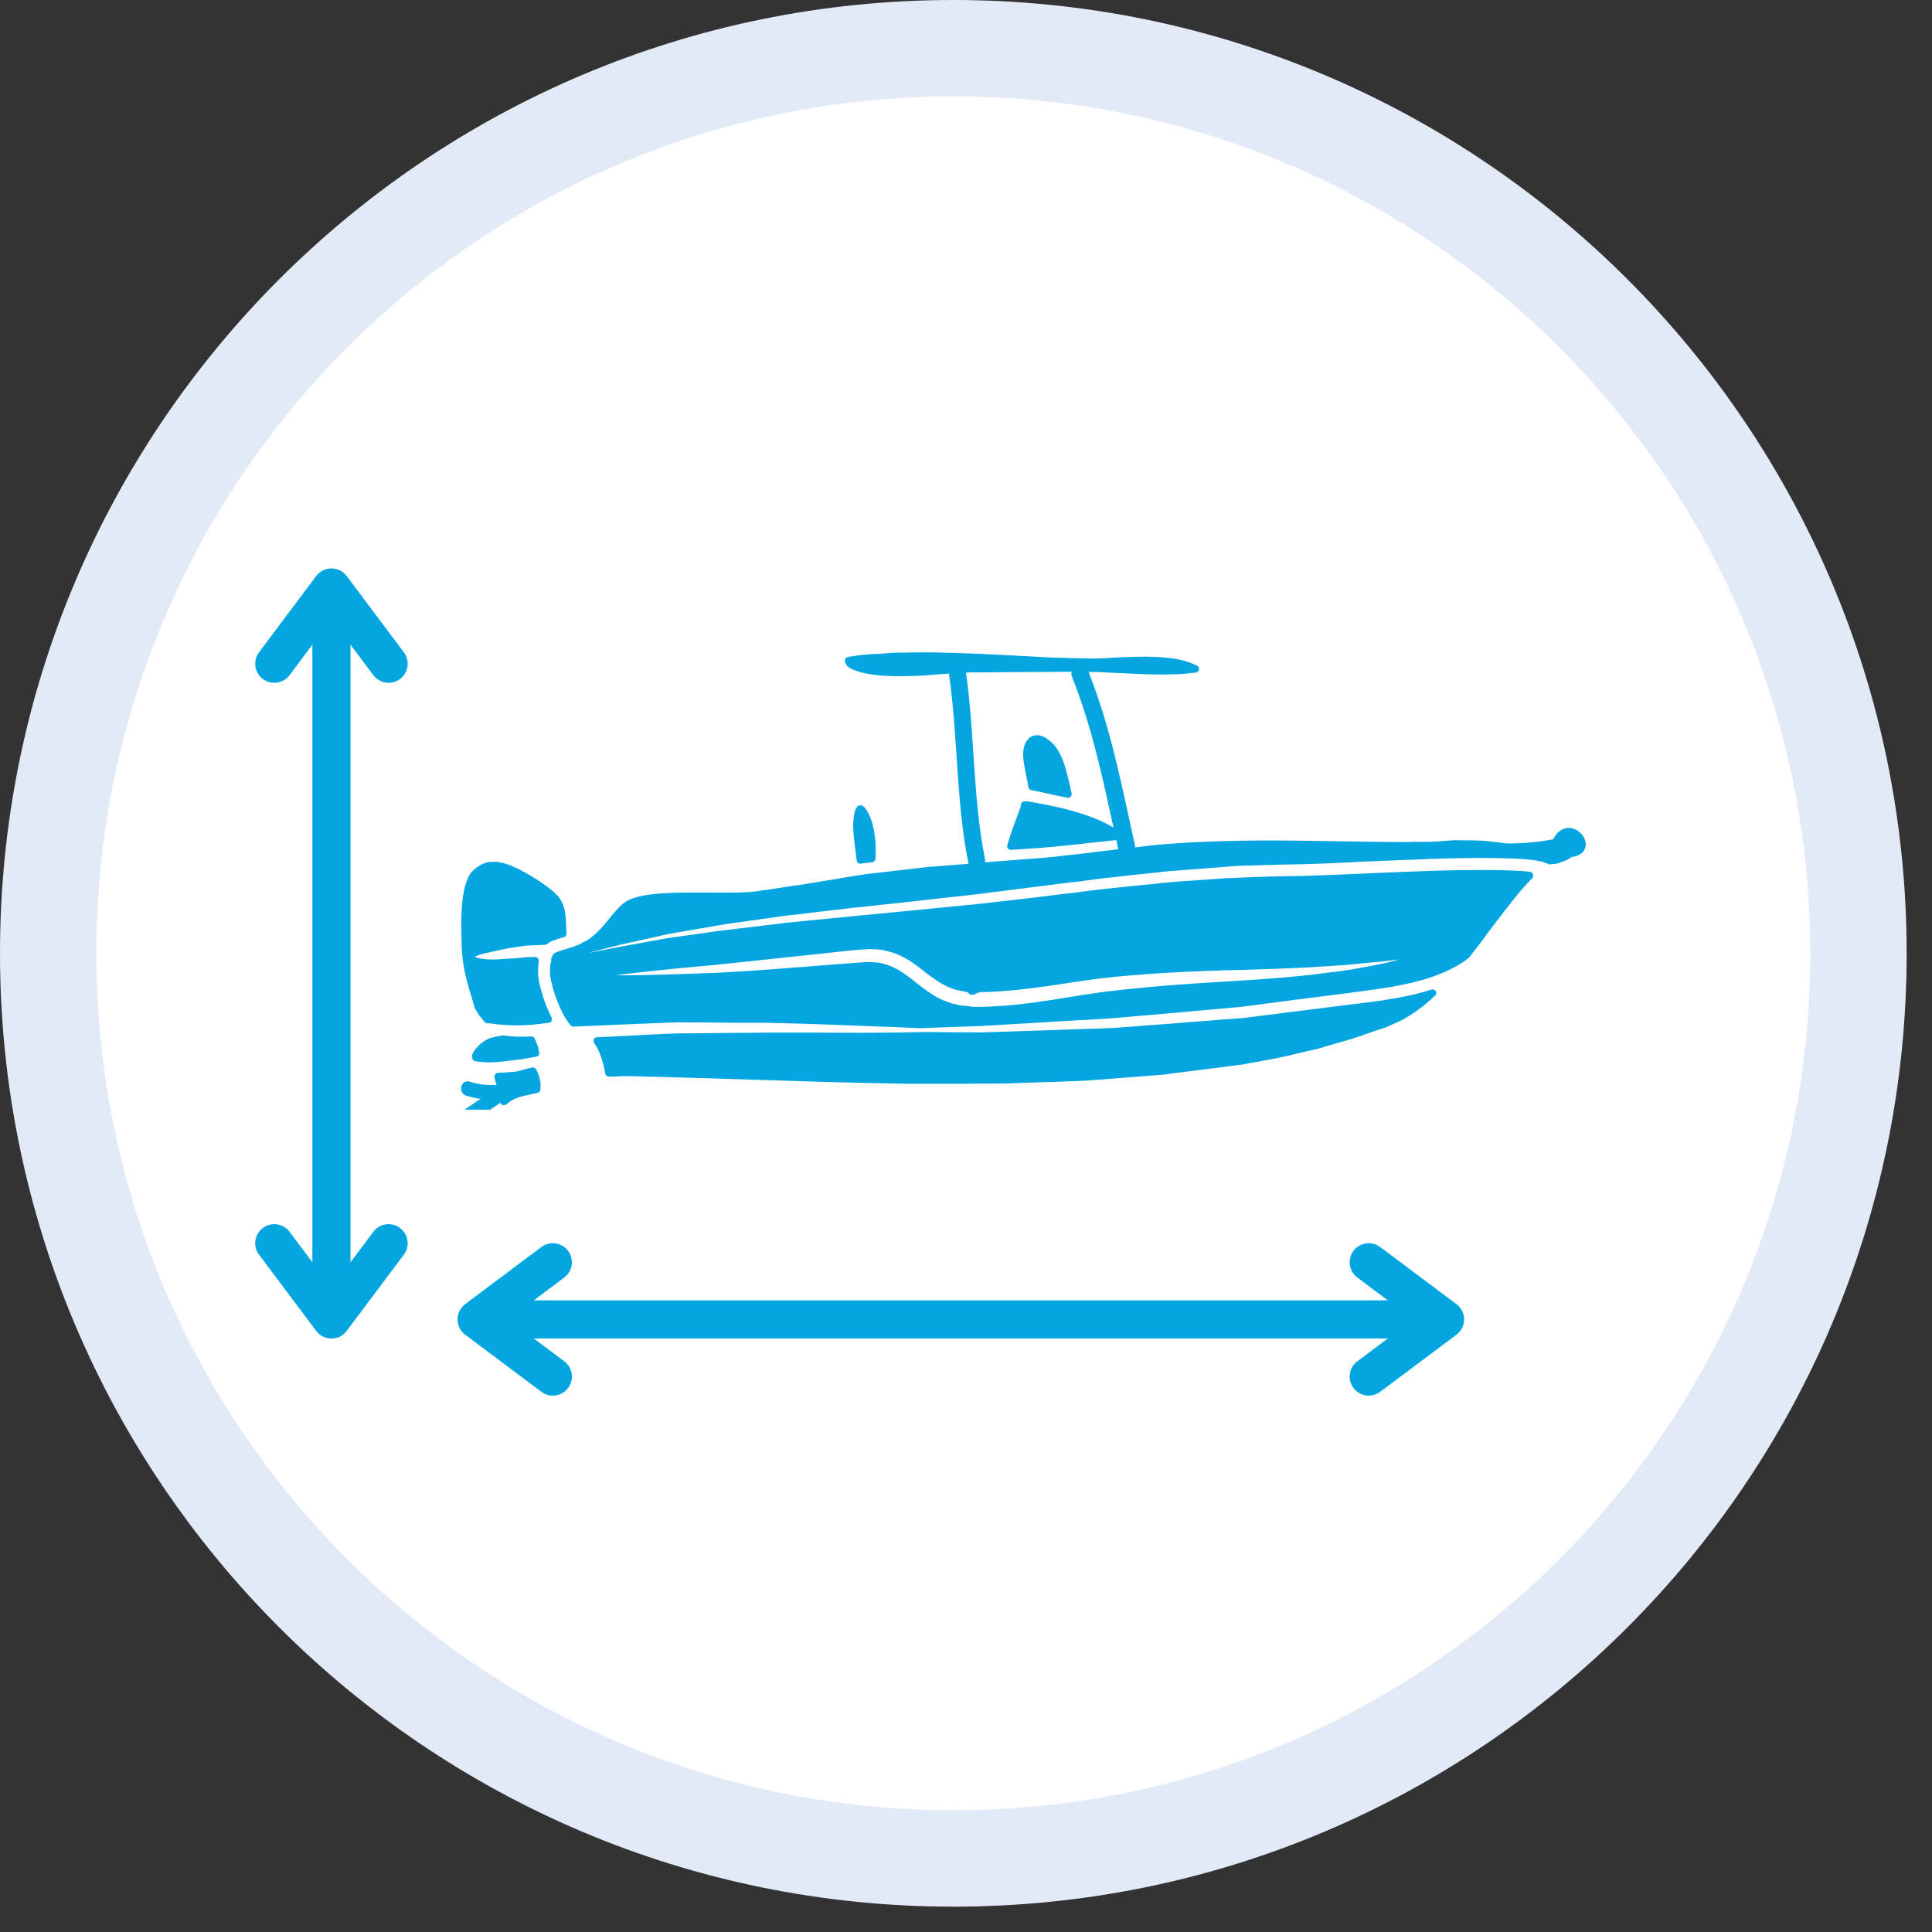
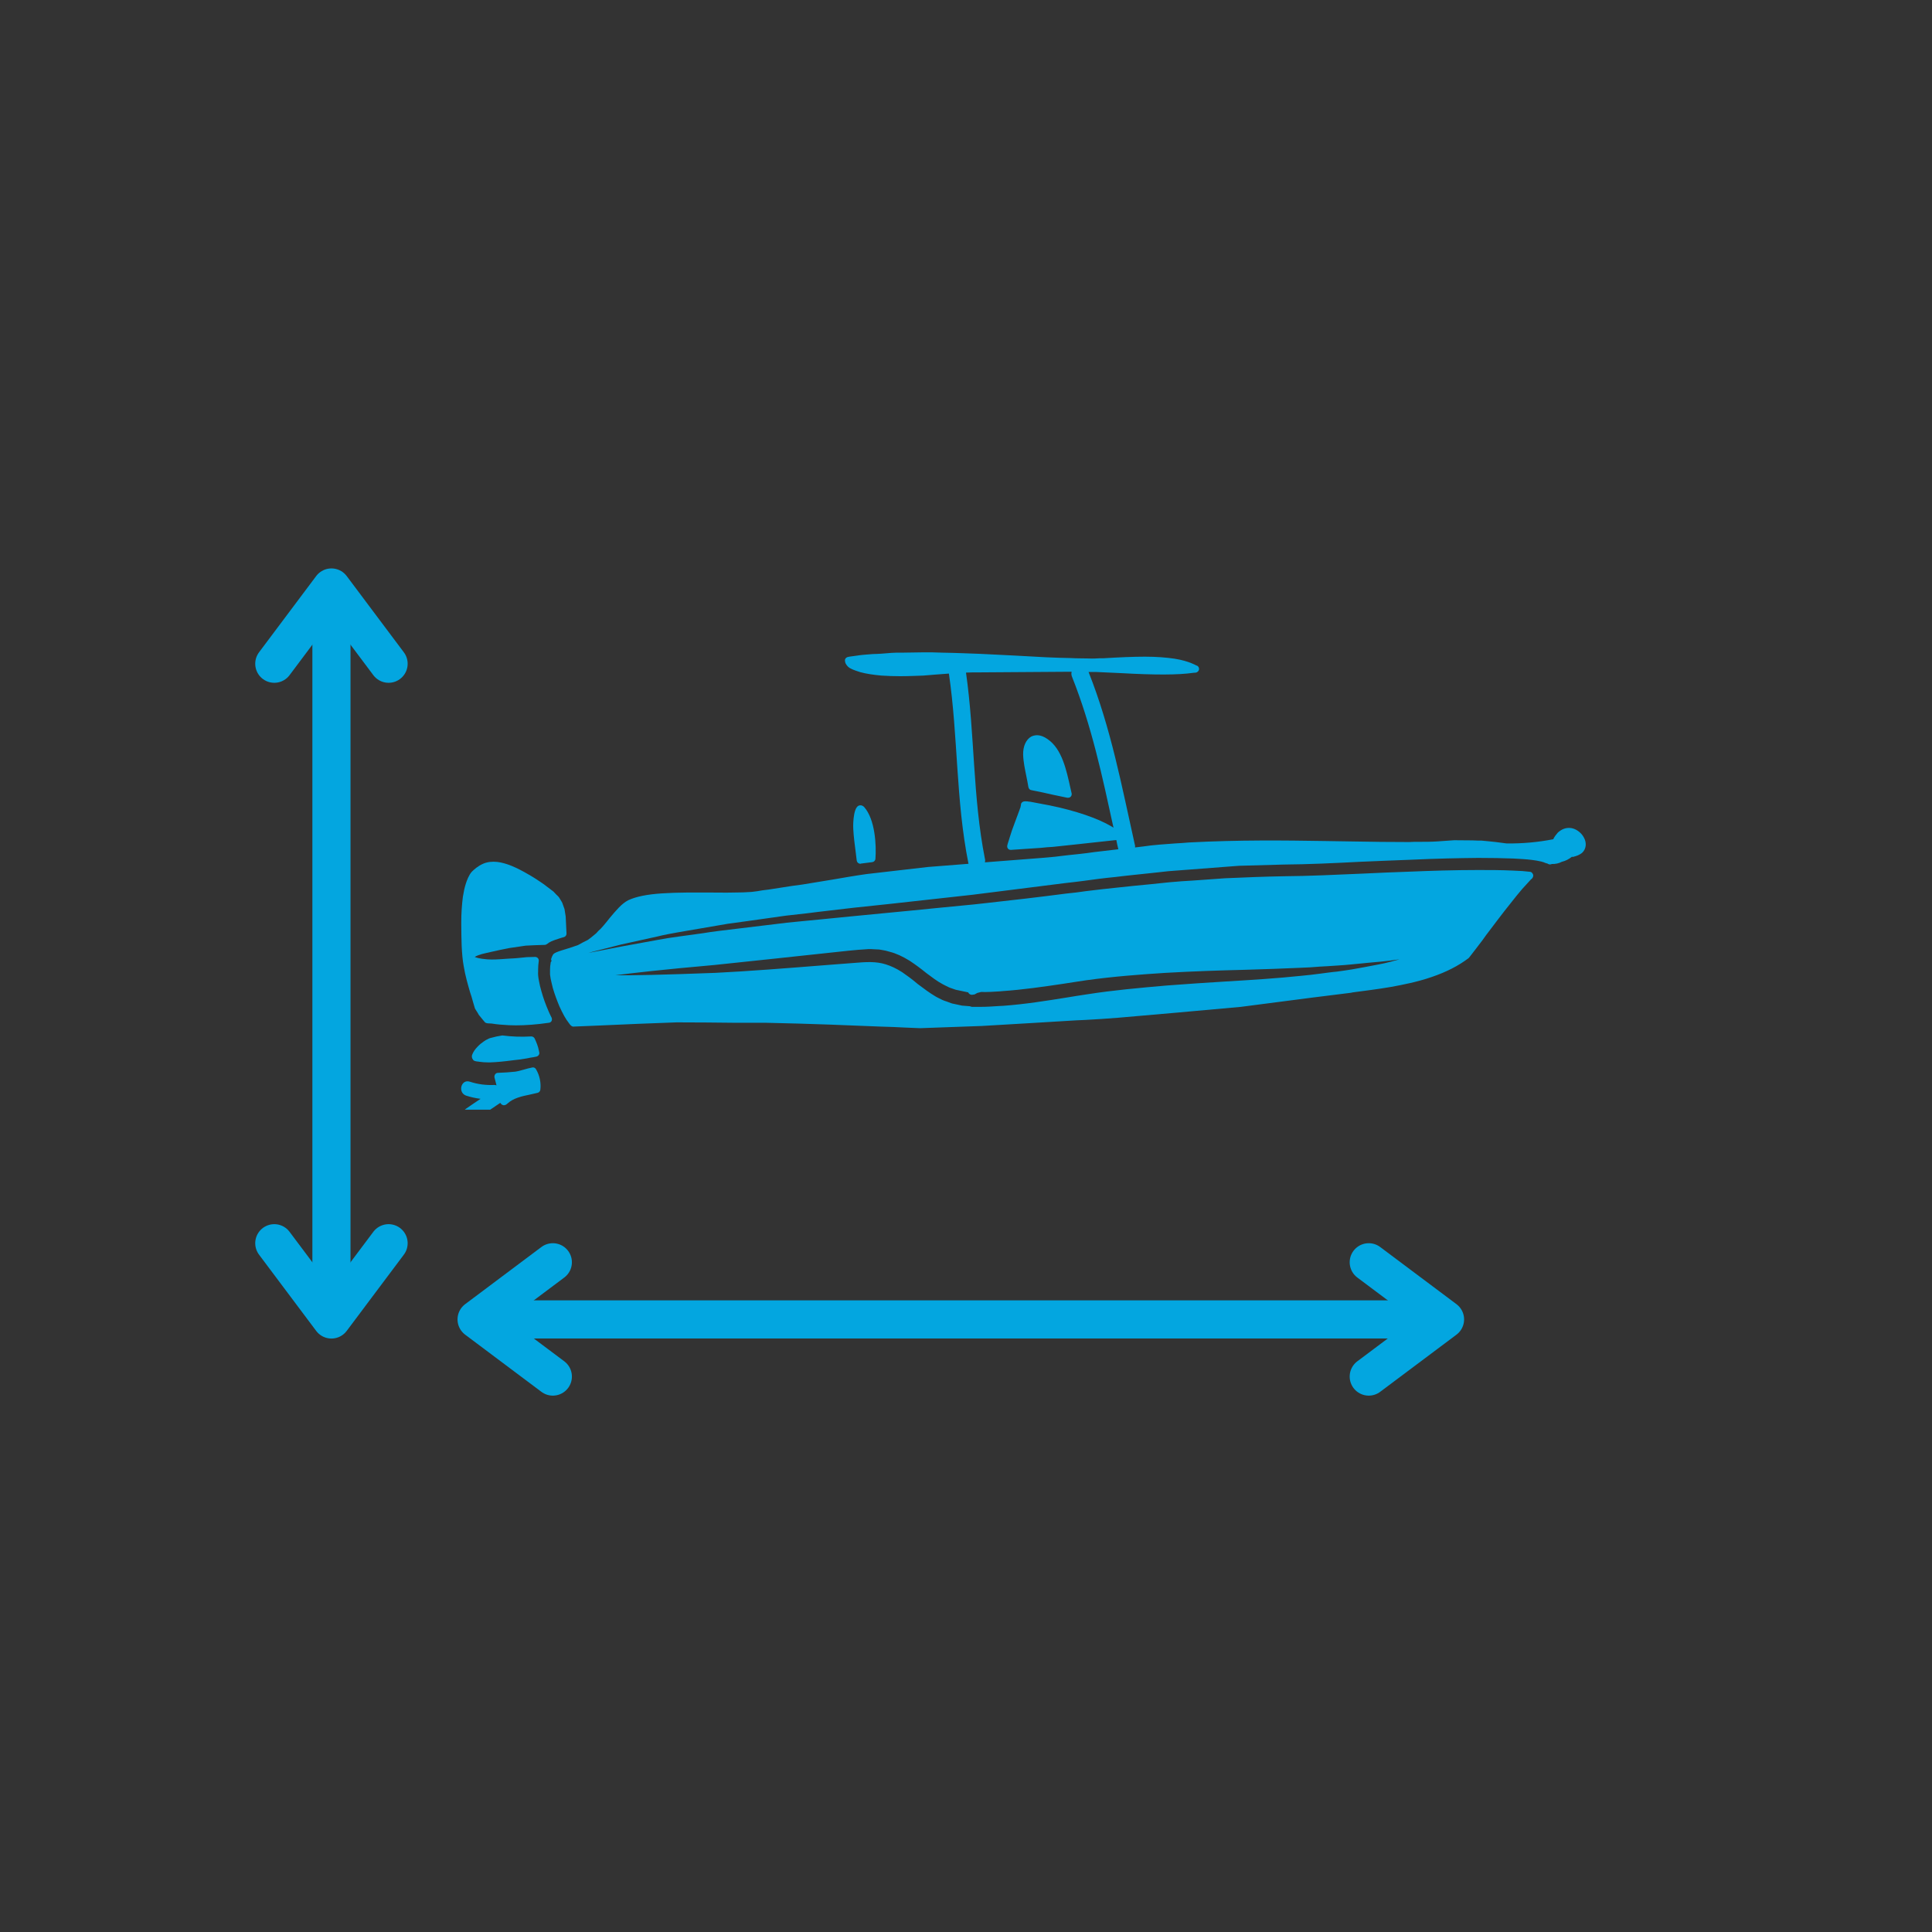
<svg xmlns="http://www.w3.org/2000/svg" width="50" zoomAndPan="magnify" viewBox="0 0 37.5 37.5" height="50" preserveAspectRatio="xMidYMid meet" version="1.0">
  <rect x="0" y="0" width="37.5" height="37.5" fill="#333333" stroke="none" />
  <defs>
    <clipPath id="20cad66240">
      <path d="M 0 0 L 37.008 0 L 37.008 37.008 L 0 37.008 Z M 0 0 " clip-rule="nonzero" />
    </clipPath>
    <clipPath id="648dce2eb5">
      <path d="M 18.504 0 C 8.285 0 0 8.285 0 18.504 C 0 28.723 8.285 37.008 18.504 37.008 C 28.723 37.008 37.008 28.723 37.008 18.504 C 37.008 8.285 28.723 0 18.504 0 Z M 18.504 0 " clip-rule="nonzero" />
    </clipPath>
    <clipPath id="5c74fecb6d">
      <path d="M 1.871 1.871 L 35.137 1.871 L 35.137 35.137 L 1.871 35.137 Z M 1.871 1.871 " clip-rule="nonzero" />
    </clipPath>
    <clipPath id="7e716b8622">
-       <path d="M 18.504 1.871 C 9.316 1.871 1.871 9.316 1.871 18.504 C 1.871 27.691 9.316 35.137 18.504 35.137 C 27.691 35.137 35.137 27.691 35.137 18.504 C 35.137 9.316 27.691 1.871 18.504 1.871 Z M 18.504 1.871 " clip-rule="nonzero" />
-     </clipPath>
+       </clipPath>
    <clipPath id="394e417730">
      <path d="M 10 12.656 L 30.938 12.656 L 30.938 20 L 10 20 Z M 10 12.656 " clip-rule="nonzero" />
    </clipPath>
    <clipPath id="004ad39dda">
      <path d="M 11 19 L 28 19 L 28 21.539 L 11 21.539 Z M 11 19 " clip-rule="nonzero" />
    </clipPath>
    <clipPath id="834c8026a6">
      <path d="M 8.734 16 L 11 16 L 11 20 L 8.734 20 Z M 8.734 16 " clip-rule="nonzero" />
    </clipPath>
    <clipPath id="cb6152cf33">
      <path d="M 8.734 20 L 11 20 L 11 21.539 L 8.734 21.539 Z M 8.734 20 " clip-rule="nonzero" />
    </clipPath>
  </defs>
  <g clip-path="url(#20cad66240)">
    <g clip-path="url(#648dce2eb5)">
-       <path fill="#e1eaf6" d="M 0 0 L 37.008 0 L 37.008 37.008 L 0 37.008 Z M 0 0 " fill-opacity="1" fill-rule="nonzero" />
-     </g>
+       </g>
  </g>
  <g clip-path="url(#5c74fecb6d)">
    <g clip-path="url(#7e716b8622)">
      <path fill="#ffffff" d="M 1.871 1.871 L 35.137 1.871 L 35.137 35.137 L 1.871 35.137 Z M 1.871 1.871 " fill-opacity="1" fill-rule="nonzero" />
    </g>
  </g>
  <path fill="#03a6e0" d="M 20.016 14.297 C 20.082 14.266 20.188 14.242 20.336 14.348 C 20.613 14.539 20.699 14.945 20.777 15.297 L 20.801 15.402 C 20.805 15.426 20.797 15.449 20.781 15.465 C 20.766 15.48 20.75 15.484 20.73 15.484 C 20.727 15.484 20.723 15.484 20.715 15.484 L 20.418 15.422 C 20.359 15.41 20.301 15.395 20.246 15.383 L 20.016 15.336 C 19.988 15.332 19.969 15.309 19.961 15.277 C 19.949 15.211 19.938 15.141 19.922 15.07 C 19.895 14.934 19.863 14.789 19.859 14.648 C 19.855 14.488 19.914 14.355 20.016 14.297 " fill-opacity="1" fill-rule="nonzero" />
  <path fill="#03a6e0" d="M 16.719 15.711 Z M 16.773 15.664 C 16.988 15.906 17.012 16.41 16.992 16.672 C 16.988 16.703 16.965 16.73 16.93 16.734 L 16.711 16.762 C 16.707 16.762 16.703 16.766 16.699 16.766 C 16.684 16.766 16.668 16.758 16.656 16.75 C 16.641 16.738 16.633 16.723 16.629 16.703 C 16.625 16.648 16.613 16.594 16.609 16.539 C 16.59 16.395 16.57 16.242 16.562 16.094 C 16.559 16.09 16.547 15.688 16.668 15.637 C 16.68 15.633 16.727 15.617 16.773 15.664 " fill-opacity="1" fill-rule="nonzero" />
-   <path fill="#03a6e0" d="M 9.395 20.211 C 9.418 20.195 9.441 20.18 9.457 20.176 C 9.465 20.168 9.473 20.164 9.48 20.164 C 9.484 20.16 9.496 20.156 9.504 20.152 L 9.531 20.145 C 9.602 20.125 9.672 20.109 9.75 20.098 C 9.758 20.098 9.762 20.098 9.77 20.098 C 9.934 20.121 10.109 20.129 10.312 20.117 C 10.34 20.117 10.367 20.133 10.379 20.16 C 10.41 20.227 10.445 20.309 10.461 20.398 L 10.469 20.438 C 10.469 20.473 10.445 20.5 10.414 20.508 L 10.355 20.52 C 10.316 20.527 10.273 20.531 10.227 20.543 C 10.141 20.559 10.059 20.57 9.973 20.578 C 9.793 20.602 9.641 20.617 9.512 20.621 C 9.5 20.621 9.488 20.621 9.477 20.621 C 9.418 20.621 9.359 20.617 9.305 20.609 L 9.281 20.605 C 9.266 20.605 9.246 20.602 9.234 20.598 C 9.223 20.598 9.215 20.594 9.207 20.59 C 9.199 20.586 9.195 20.582 9.188 20.578 C 9.184 20.57 9.172 20.555 9.168 20.547 C 9.152 20.512 9.16 20.484 9.168 20.465 C 9.184 20.422 9.219 20.367 9.266 20.32 C 9.309 20.273 9.355 20.238 9.395 20.211 " fill-opacity="1" fill-rule="nonzero" />
+   <path fill="#03a6e0" d="M 9.395 20.211 C 9.418 20.195 9.441 20.18 9.457 20.176 C 9.465 20.168 9.473 20.164 9.48 20.164 C 9.484 20.16 9.496 20.156 9.504 20.152 L 9.531 20.145 C 9.602 20.125 9.672 20.109 9.75 20.098 C 9.934 20.121 10.109 20.129 10.312 20.117 C 10.34 20.117 10.367 20.133 10.379 20.16 C 10.41 20.227 10.445 20.309 10.461 20.398 L 10.469 20.438 C 10.469 20.473 10.445 20.5 10.414 20.508 L 10.355 20.52 C 10.316 20.527 10.273 20.531 10.227 20.543 C 10.141 20.559 10.059 20.57 9.973 20.578 C 9.793 20.602 9.641 20.617 9.512 20.621 C 9.5 20.621 9.488 20.621 9.477 20.621 C 9.418 20.621 9.359 20.617 9.305 20.609 L 9.281 20.605 C 9.266 20.605 9.246 20.602 9.234 20.598 C 9.223 20.598 9.215 20.594 9.207 20.59 C 9.199 20.586 9.195 20.582 9.188 20.578 C 9.184 20.57 9.172 20.555 9.168 20.547 C 9.152 20.512 9.16 20.484 9.168 20.465 C 9.184 20.422 9.219 20.367 9.266 20.32 C 9.309 20.273 9.355 20.238 9.395 20.211 " fill-opacity="1" fill-rule="nonzero" />
  <g clip-path="url(#394e417730)">
    <path fill="#03a6e0" d="M 25.234 18.785 C 24.902 18.801 24.535 18.812 24.152 18.824 C 23.668 18.836 23.168 18.852 22.625 18.883 C 22.137 18.914 21.613 18.953 21.082 19.027 C 20.934 19.051 20.789 19.07 20.645 19.094 C 20.254 19.152 19.852 19.211 19.449 19.238 L 19.41 19.242 C 19.289 19.25 19.164 19.258 19.043 19.254 L 18.969 19.273 L 18.918 19.301 C 18.906 19.305 18.871 19.309 18.863 19.309 C 18.836 19.309 18.809 19.293 18.797 19.27 C 18.793 19.266 18.793 19.266 18.793 19.262 L 18.551 19.211 L 18.473 19.184 C 18.43 19.172 18.387 19.148 18.348 19.129 L 18.301 19.105 C 18.191 19.047 18.09 18.969 17.98 18.887 C 17.879 18.805 17.77 18.723 17.656 18.648 C 17.516 18.562 17.391 18.504 17.266 18.473 C 17.215 18.457 17.164 18.445 17.113 18.438 L 17.066 18.43 C 17.039 18.43 17.008 18.426 16.98 18.426 C 16.938 18.422 16.895 18.422 16.855 18.422 C 16.711 18.43 16.594 18.441 16.473 18.453 C 15.492 18.559 14.613 18.652 13.871 18.73 C 12.852 18.82 12.273 18.887 11.945 18.93 C 12.277 18.934 12.859 18.922 13.887 18.883 C 14.52 18.852 15.27 18.793 16.062 18.73 L 16.57 18.691 C 16.801 18.672 17 18.656 17.195 18.719 C 17.293 18.75 17.391 18.793 17.512 18.871 C 17.598 18.93 17.695 19 17.816 19.102 C 17.934 19.191 18.043 19.273 18.164 19.344 L 18.207 19.367 C 18.262 19.395 18.312 19.422 18.371 19.438 L 18.477 19.477 L 18.66 19.516 C 18.672 19.52 18.68 19.52 18.688 19.52 L 18.824 19.531 L 18.848 19.539 C 18.852 19.539 18.855 19.539 18.859 19.543 L 19.035 19.543 C 19.152 19.543 19.27 19.535 19.387 19.527 L 19.469 19.523 C 19.895 19.492 20.305 19.426 20.699 19.363 C 20.844 19.34 20.98 19.316 21.117 19.297 C 21.621 19.219 22.105 19.176 22.641 19.129 C 23.039 19.098 23.422 19.074 23.785 19.051 C 24.309 19.02 24.805 18.988 25.25 18.941 C 25.379 18.93 25.508 18.914 25.629 18.898 L 25.773 18.879 C 25.836 18.871 25.895 18.863 25.949 18.859 C 26.051 18.844 26.152 18.832 26.242 18.816 C 26.324 18.801 26.406 18.785 26.48 18.773 C 26.676 18.734 26.848 18.707 26.988 18.668 C 27.055 18.648 27.109 18.637 27.164 18.621 C 27.109 18.625 27.051 18.637 26.984 18.645 C 26.867 18.66 26.738 18.672 26.594 18.684 C 26.48 18.695 26.363 18.707 26.234 18.719 C 26.145 18.73 26.047 18.734 25.945 18.742 C 25.887 18.746 25.824 18.75 25.762 18.754 L 25.617 18.762 C 25.492 18.773 25.367 18.781 25.234 18.785 Z M 21.707 16.484 C 21.691 16.426 21.68 16.363 21.668 16.305 C 21.559 16.316 21.453 16.328 21.344 16.34 L 20.914 16.387 L 20.434 16.438 C 20.355 16.441 20.281 16.449 20.203 16.457 L 19.625 16.496 C 19.621 16.496 19.621 16.496 19.617 16.496 C 19.598 16.496 19.578 16.488 19.566 16.473 C 19.551 16.457 19.547 16.434 19.551 16.41 C 19.559 16.383 19.566 16.352 19.578 16.32 L 19.602 16.242 C 19.625 16.168 19.652 16.082 19.695 15.973 L 19.781 15.742 L 19.809 15.664 C 19.809 15.652 19.812 15.641 19.816 15.629 C 19.816 15.617 19.816 15.609 19.82 15.598 C 19.844 15.547 19.902 15.551 19.934 15.555 C 19.945 15.555 19.953 15.555 19.965 15.559 C 19.98 15.559 20 15.562 20.02 15.566 L 20.375 15.633 C 20.871 15.734 21.309 15.883 21.57 16.039 C 21.586 16.047 21.598 16.055 21.613 16.066 C 21.395 15.066 21.191 14.098 20.805 13.129 C 20.793 13.094 20.793 13.066 20.801 13.039 C 20.77 13.039 20.738 13.039 20.707 13.039 L 18.973 13.051 C 18.902 13.051 18.824 13.051 18.75 13.055 C 18.922 14.262 18.879 15.465 19.117 16.668 C 19.125 16.695 19.121 16.719 19.117 16.738 L 20.223 16.652 C 20.309 16.645 20.395 16.637 20.48 16.629 C 20.566 16.617 20.652 16.609 20.738 16.598 L 20.93 16.578 C 21.035 16.566 21.137 16.555 21.238 16.539 Z M 10.676 18.914 C 10.676 18.906 10.676 18.887 10.676 18.863 L 10.676 18.824 C 10.676 18.777 10.68 18.734 10.688 18.691 C 10.688 18.676 10.695 18.664 10.707 18.656 C 10.699 18.641 10.695 18.625 10.699 18.609 C 10.711 18.574 10.719 18.555 10.727 18.543 C 10.742 18.5 10.797 18.477 11.035 18.406 C 11.098 18.387 11.16 18.363 11.219 18.344 C 11.281 18.309 11.348 18.273 11.406 18.246 L 11.465 18.203 C 11.5 18.172 11.539 18.145 11.57 18.117 L 11.613 18.07 C 11.648 18.039 11.684 18.004 11.711 17.969 C 11.754 17.918 11.797 17.867 11.836 17.816 C 11.961 17.668 12.066 17.539 12.195 17.473 C 12.348 17.402 12.562 17.359 12.855 17.34 C 13.16 17.32 13.469 17.324 13.77 17.324 C 13.926 17.324 14.086 17.328 14.242 17.324 C 14.371 17.324 14.477 17.32 14.59 17.312 C 14.664 17.305 14.73 17.293 14.801 17.281 C 14.84 17.277 14.883 17.27 14.922 17.266 C 15.078 17.242 15.23 17.219 15.379 17.195 L 15.578 17.168 C 15.773 17.137 15.965 17.105 16.152 17.074 C 16.379 17.035 16.602 16.996 16.824 16.965 L 18.012 16.828 L 18.801 16.766 C 18.797 16.762 18.797 16.762 18.797 16.758 C 18.551 15.531 18.598 14.305 18.418 13.074 C 18.328 13.082 18.242 13.086 18.152 13.094 L 17.922 13.113 C 17.793 13.117 17.637 13.125 17.473 13.125 C 17.355 13.125 17.23 13.121 17.109 13.113 C 16.945 13.098 16.816 13.078 16.699 13.047 C 16.637 13.027 16.566 13.004 16.52 12.98 C 16.496 12.969 16.477 12.957 16.457 12.938 C 16.438 12.918 16.422 12.895 16.41 12.871 C 16.406 12.855 16.402 12.844 16.402 12.832 C 16.395 12.797 16.414 12.766 16.449 12.754 C 16.461 12.75 16.473 12.75 16.484 12.746 C 16.539 12.738 16.598 12.73 16.652 12.723 L 16.676 12.719 C 16.766 12.707 16.859 12.703 16.945 12.695 C 16.996 12.695 17.047 12.691 17.105 12.688 C 17.238 12.676 17.375 12.664 17.516 12.668 C 17.785 12.664 18.039 12.656 18.289 12.668 C 18.555 12.672 18.809 12.684 19.02 12.691 C 19.488 12.715 19.922 12.734 20.312 12.758 C 20.48 12.766 20.637 12.77 20.789 12.773 L 20.879 12.777 C 20.969 12.777 21.059 12.781 21.141 12.781 C 21.211 12.785 21.277 12.781 21.34 12.777 L 21.414 12.777 C 21.727 12.758 21.996 12.746 22.223 12.746 C 22.445 12.746 22.641 12.762 22.797 12.785 C 22.949 12.809 23.051 12.844 23.113 12.867 C 23.18 12.895 23.211 12.91 23.215 12.914 L 23.238 12.922 C 23.266 12.938 23.277 12.969 23.273 12.996 C 23.266 13.027 23.242 13.047 23.215 13.055 C 23.195 13.055 23.18 13.059 23.164 13.059 C 22.871 13.102 22.414 13.102 21.773 13.066 C 21.613 13.059 21.449 13.051 21.273 13.043 C 21.227 13.043 21.176 13.043 21.129 13.043 C 21.566 14.145 21.77 15.246 22.027 16.395 C 22.035 16.414 22.031 16.43 22.031 16.449 L 22.188 16.43 C 22.398 16.398 22.605 16.387 22.809 16.371 C 22.902 16.367 22.992 16.359 23.082 16.352 C 24.055 16.301 24.93 16.312 25.703 16.324 L 26.207 16.332 C 26.617 16.34 27.004 16.344 27.355 16.344 C 27.41 16.34 27.461 16.34 27.516 16.34 C 27.648 16.34 27.773 16.34 27.895 16.332 L 28.223 16.309 L 28.586 16.312 C 28.645 16.316 28.703 16.316 28.754 16.316 C 28.84 16.324 28.93 16.332 29.035 16.344 C 29.105 16.352 29.176 16.363 29.242 16.371 C 29.547 16.375 29.852 16.348 30.152 16.289 C 30.152 16.285 30.152 16.277 30.156 16.273 C 30.18 16.23 30.207 16.195 30.238 16.16 C 30.312 16.094 30.387 16.066 30.469 16.07 C 30.574 16.074 30.688 16.152 30.742 16.254 C 30.801 16.359 30.789 16.473 30.715 16.547 C 30.664 16.594 30.594 16.617 30.543 16.629 C 30.539 16.633 30.531 16.633 30.527 16.633 C 30.523 16.633 30.516 16.629 30.512 16.629 C 30.453 16.676 30.387 16.711 30.316 16.727 C 30.258 16.758 30.188 16.773 30.121 16.77 C 30.117 16.773 30.113 16.773 30.113 16.773 C 30.094 16.781 30.07 16.781 30.051 16.77 C 30.047 16.766 30.039 16.762 30.023 16.758 C 30.008 16.754 29.992 16.75 29.977 16.742 C 29.973 16.742 29.969 16.742 29.969 16.738 C 29.949 16.734 29.934 16.727 29.918 16.723 C 29.852 16.707 29.793 16.699 29.734 16.691 C 29.617 16.676 29.508 16.672 29.379 16.664 C 29.168 16.656 28.949 16.652 28.691 16.652 C 28.301 16.656 27.891 16.664 27.371 16.688 C 27.043 16.699 26.719 16.715 26.406 16.727 C 25.887 16.754 25.398 16.777 24.914 16.781 L 24.047 16.805 L 22.676 16.91 L 22.395 16.941 C 22.141 16.969 21.891 16.992 21.645 17.023 C 21.434 17.043 21.23 17.07 21.031 17.098 C 20.91 17.113 20.789 17.129 20.672 17.141 L 18.879 17.367 L 17.289 17.543 C 16.789 17.594 16.324 17.645 15.887 17.699 L 15.664 17.727 C 15.523 17.742 15.387 17.758 15.254 17.773 L 14.473 17.883 C 14.355 17.898 14.238 17.914 14.129 17.93 L 13.172 18.094 C 13.02 18.121 12.887 18.145 12.766 18.176 L 12.059 18.332 L 11.504 18.473 C 11.477 18.48 11.449 18.488 11.422 18.496 C 11.449 18.492 11.477 18.484 11.504 18.48 L 12.066 18.371 C 12.277 18.332 12.512 18.289 12.773 18.242 C 12.891 18.219 13.02 18.199 13.191 18.176 L 13.648 18.113 C 13.742 18.098 13.844 18.082 13.945 18.07 L 15.27 17.91 C 15.473 17.891 15.684 17.867 15.902 17.848 C 16.34 17.805 16.805 17.758 17.305 17.711 C 17.574 17.688 17.852 17.656 18.141 17.629 L 18.902 17.555 L 19.156 17.527 C 19.648 17.473 20.16 17.414 20.695 17.344 C 20.824 17.332 20.949 17.316 21.078 17.297 C 21.273 17.273 21.469 17.25 21.668 17.23 C 21.883 17.207 22.098 17.184 22.32 17.164 L 22.695 17.125 L 22.938 17.105 C 23.211 17.09 23.492 17.066 23.777 17.047 L 24.367 17.023 C 24.547 17.016 24.73 17.012 24.918 17.008 C 25.41 17.004 25.914 16.98 26.445 16.957 C 26.75 16.941 27.062 16.93 27.379 16.918 C 27.766 16.902 28.223 16.887 28.691 16.887 C 28.906 16.887 29.137 16.887 29.367 16.898 C 29.5 16.902 29.609 16.91 29.703 16.922 C 29.73 16.926 29.746 16.949 29.758 16.977 C 29.766 17 29.754 17.035 29.734 17.055 C 29.727 17.059 29.723 17.062 29.715 17.07 L 29.547 17.254 C 29.484 17.328 29.402 17.426 29.309 17.547 C 29.176 17.711 29.016 17.926 28.844 18.152 L 28.777 18.246 C 28.695 18.352 28.609 18.469 28.516 18.586 C 28.512 18.59 28.508 18.594 28.504 18.598 C 28.309 18.746 28.074 18.867 27.785 18.965 C 27.512 19.059 27.234 19.113 27 19.156 C 26.75 19.199 26.5 19.23 26.258 19.262 L 26.219 19.27 C 25.965 19.301 25.719 19.332 25.473 19.363 L 24.086 19.543 L 22.832 19.656 C 22.438 19.691 22.059 19.723 21.707 19.754 C 21.484 19.773 21.27 19.785 21.062 19.797 C 20.941 19.801 20.82 19.809 20.703 19.816 L 19.992 19.859 C 19.652 19.879 19.344 19.898 19.055 19.914 C 18.59 19.93 18.199 19.945 17.859 19.957 L 17.762 19.953 C 17.633 19.949 17.492 19.941 17.34 19.934 L 17.09 19.926 C 16.504 19.902 15.77 19.871 14.867 19.852 L 14.258 19.852 C 13.906 19.848 13.531 19.844 13.133 19.844 C 12.66 19.859 12.152 19.883 11.613 19.906 L 11.133 19.926 C 11.113 19.93 11.09 19.914 11.074 19.898 C 11.062 19.887 11.055 19.875 11.043 19.859 C 10.98 19.781 10.922 19.672 10.859 19.535 C 10.812 19.422 10.766 19.301 10.73 19.176 C 10.715 19.113 10.699 19.051 10.688 18.996 C 10.684 18.965 10.68 18.934 10.676 18.914 " fill-opacity="1" fill-rule="nonzero" />
  </g>
  <g clip-path="url(#004ad39dda)">
-     <path fill="#03a6e0" d="M 11.586 20.133 L 12.086 20.109 C 12.453 20.09 12.801 20.07 13.137 20.059 L 14.867 20.043 C 15.211 20.043 15.531 20.043 15.828 20.043 C 16.414 20.047 16.922 20.047 17.34 20.043 C 17.586 20.039 17.801 20.035 17.992 20.031 C 18.297 20.035 18.648 20.039 19.059 20.039 C 19.535 20.023 20.082 20.004 20.711 19.984 C 20.809 19.98 20.91 19.977 21.012 19.973 C 21.238 19.969 21.473 19.961 21.719 19.945 C 22.07 19.918 22.449 19.887 22.848 19.859 L 23.246 19.828 C 23.527 19.805 23.812 19.781 24.109 19.762 L 26.254 19.492 C 26.48 19.465 26.762 19.434 27.039 19.383 C 27.242 19.348 27.512 19.297 27.785 19.207 C 27.816 19.199 27.852 19.211 27.867 19.238 C 27.887 19.266 27.879 19.305 27.855 19.324 C 27.645 19.523 27.434 19.68 27.215 19.797 L 27.117 19.844 L 26.887 19.945 C 26.812 19.969 26.738 19.996 26.66 20.02 L 26.516 20.07 C 26.34 20.137 26.152 20.191 25.953 20.246 C 25.875 20.27 25.793 20.293 25.715 20.316 C 25.609 20.352 25.504 20.375 25.398 20.398 L 25.273 20.426 C 25.219 20.441 25.164 20.453 25.109 20.465 C 25.016 20.488 24.918 20.512 24.82 20.531 L 24.344 20.621 C 24.312 20.625 24.281 20.633 24.25 20.637 C 24.199 20.648 24.152 20.656 24.098 20.664 C 24.031 20.672 23.965 20.68 23.898 20.691 L 22.715 20.84 C 22.656 20.852 22.59 20.859 22.527 20.863 L 21.113 20.973 C 20.992 20.98 20.875 20.984 20.758 20.988 C 20.688 20.992 20.621 20.992 20.555 20.996 L 20.164 21.008 C 19.938 21.016 19.715 21.023 19.496 21.031 C 19.082 21.035 18.699 21.035 18.328 21.035 C 18.074 21.035 17.828 21.035 17.586 21.035 C 16.43 21.016 15.445 20.984 14.613 20.957 C 13.031 20.906 12.199 20.887 12.191 20.887 C 12.09 20.887 11.996 20.891 11.898 20.898 L 11.816 20.895 C 11.777 20.895 11.746 20.863 11.746 20.824 C 11.738 20.773 11.723 20.719 11.711 20.664 C 11.68 20.547 11.645 20.441 11.598 20.352 C 11.578 20.316 11.555 20.277 11.531 20.242 C 11.52 20.219 11.516 20.191 11.527 20.172 C 11.539 20.148 11.562 20.133 11.586 20.133 " fill-opacity="1" fill-rule="nonzero" />
-   </g>
+     </g>
  <g clip-path="url(#834c8026a6)">
    <path fill="#03a6e0" d="M 9.762 19.891 C 9.723 19.891 9.676 19.883 9.629 19.879 C 9.598 19.875 9.57 19.871 9.543 19.867 L 9.477 19.863 C 9.469 19.863 9.461 19.863 9.449 19.859 C 9.438 19.859 9.43 19.855 9.422 19.848 C 9.422 19.848 9.418 19.848 9.418 19.848 C 9.406 19.836 9.391 19.816 9.371 19.793 L 9.32 19.73 C 9.301 19.711 9.285 19.688 9.277 19.668 L 9.223 19.582 C 9.219 19.578 9.219 19.57 9.215 19.562 C 9.195 19.5 9.176 19.426 9.152 19.344 L 9.125 19.262 C 9.082 19.113 9.031 18.941 9 18.75 C 8.98 18.641 8.969 18.523 8.961 18.363 C 8.957 18.234 8.953 18.082 8.953 17.914 C 8.953 17.723 8.965 17.562 8.984 17.41 C 9 17.312 9.016 17.23 9.043 17.148 C 9.062 17.09 9.102 16.98 9.16 16.918 C 9.199 16.879 9.277 16.809 9.375 16.766 C 9.457 16.73 9.551 16.719 9.652 16.73 C 9.82 16.75 10.012 16.828 10.27 16.98 C 10.367 17.035 10.461 17.098 10.551 17.16 L 10.742 17.305 L 10.797 17.363 C 10.824 17.387 10.848 17.41 10.863 17.438 C 10.871 17.453 10.883 17.469 10.891 17.484 L 10.91 17.516 C 10.914 17.527 10.922 17.543 10.926 17.559 L 10.957 17.645 L 10.98 17.789 L 10.996 18.121 C 10.996 18.152 10.977 18.18 10.949 18.188 L 10.883 18.207 C 10.852 18.219 10.812 18.23 10.777 18.242 C 10.723 18.262 10.668 18.281 10.617 18.324 C 10.605 18.332 10.59 18.34 10.574 18.34 C 10.441 18.344 10.312 18.348 10.203 18.355 C 10.086 18.371 9.98 18.387 9.883 18.402 C 9.75 18.426 9.641 18.453 9.547 18.473 L 9.445 18.496 C 9.297 18.527 9.238 18.559 9.215 18.574 C 9.238 18.586 9.305 18.609 9.461 18.621 C 9.562 18.629 9.684 18.621 9.844 18.609 L 9.91 18.605 C 10.004 18.602 10.109 18.59 10.227 18.578 L 10.387 18.574 C 10.406 18.574 10.426 18.582 10.441 18.598 C 10.453 18.613 10.461 18.637 10.457 18.656 C 10.449 18.711 10.445 18.766 10.445 18.812 C 10.445 18.828 10.445 18.844 10.445 18.859 C 10.445 18.879 10.441 18.898 10.445 18.93 C 10.449 18.969 10.453 19.004 10.461 19.039 C 10.473 19.105 10.488 19.172 10.508 19.238 C 10.547 19.379 10.594 19.504 10.648 19.629 C 10.664 19.668 10.684 19.707 10.707 19.754 C 10.715 19.773 10.715 19.797 10.707 19.816 C 10.695 19.836 10.676 19.852 10.652 19.852 C 10.414 19.887 10.199 19.902 10.016 19.902 C 9.926 19.902 9.84 19.898 9.762 19.891 " fill-opacity="1" fill-rule="nonzero" />
  </g>
  <g clip-path="url(#cb6152cf33)">
    <path fill="#03a6e0" d="M 9.328 21.328 C 9.234 21.316 9.141 21.297 9.047 21.266 C 8.879 21.207 8.949 20.938 9.121 20.996 C 9.277 21.047 9.434 21.066 9.598 21.059 C 9.609 21.059 9.621 21.062 9.637 21.066 C 9.621 21.004 9.609 20.953 9.598 20.914 C 9.594 20.895 9.598 20.871 9.609 20.855 C 9.621 20.836 9.641 20.824 9.664 20.824 C 9.781 20.82 9.895 20.812 10 20.801 C 10.055 20.793 10.109 20.777 10.164 20.762 C 10.219 20.746 10.277 20.73 10.336 20.719 C 10.363 20.715 10.395 20.73 10.406 20.758 C 10.477 20.879 10.504 21.023 10.488 21.152 C 10.484 21.18 10.465 21.203 10.438 21.211 C 10.391 21.223 10.34 21.234 10.285 21.246 C 10.129 21.277 9.961 21.316 9.852 21.418 C 9.848 21.422 9.836 21.43 9.832 21.434 C 9.82 21.445 9.797 21.453 9.777 21.453 C 9.77 21.453 9.766 21.449 9.762 21.449 C 9.746 21.445 9.73 21.434 9.723 21.422 C 9.719 21.418 9.715 21.414 9.711 21.406 C 9.539 21.523 9.363 21.641 9.191 21.758 C 9.039 21.855 8.898 21.613 9.051 21.516 C 9.141 21.453 9.234 21.391 9.328 21.328 " fill-opacity="1" fill-rule="nonzero" />
  </g>
  <path stroke-linecap="butt" transform="matrix(0.74, 0, 0, 0.74, 8.882, 25.239)" fill="none" stroke-linejoin="miter" d="M 0.498 0.501 L 25.9 0.501 " stroke="#03a6e0" stroke-width="1" stroke-opacity="1" stroke-miterlimit="4" />
  <path stroke-linecap="round" transform="matrix(0.74, 0, 0, 0.74, 8.882, 25.239)" fill="none" stroke-linejoin="round" d="M 2.498 -0.998 L 0.498 0.501 L 2.498 2 " stroke="#03a6e0" stroke-width="1" stroke-opacity="1" stroke-miterlimit="4" />
  <path stroke-linecap="round" transform="matrix(0.74, 0, 0, 0.74, 8.882, 25.239)" fill="none" stroke-linejoin="round" d="M 23.899 -0.998 L 25.9 0.501 L 23.899 2 " stroke="#03a6e0" stroke-width="1" stroke-opacity="1" stroke-miterlimit="4" />
  <path stroke-linecap="butt" transform="matrix(0, 0.74, -0.74, 0, 6.804, 11.033)" fill="none" stroke-linejoin="miter" d="M 0.5 0.501 L 19.7 0.501 " stroke="#03a6e0" stroke-width="1" stroke-opacity="1" stroke-miterlimit="4" />
  <path stroke-linecap="round" transform="matrix(0, 0.74, -0.74, 0, 6.804, 11.033)" fill="none" stroke-linejoin="round" d="M 2.5 -0.998 L 0.5 0.501 L 2.5 2 " stroke="#03a6e0" stroke-width="1" stroke-opacity="1" stroke-miterlimit="4" />
  <path stroke-linecap="round" transform="matrix(0, 0.74, -0.74, 0, 6.804, 11.033)" fill="none" stroke-linejoin="round" d="M 17.7 -0.998 L 19.7 0.501 L 17.7 2 " stroke="#03a6e0" stroke-width="1" stroke-opacity="1" stroke-miterlimit="4" />
</svg>